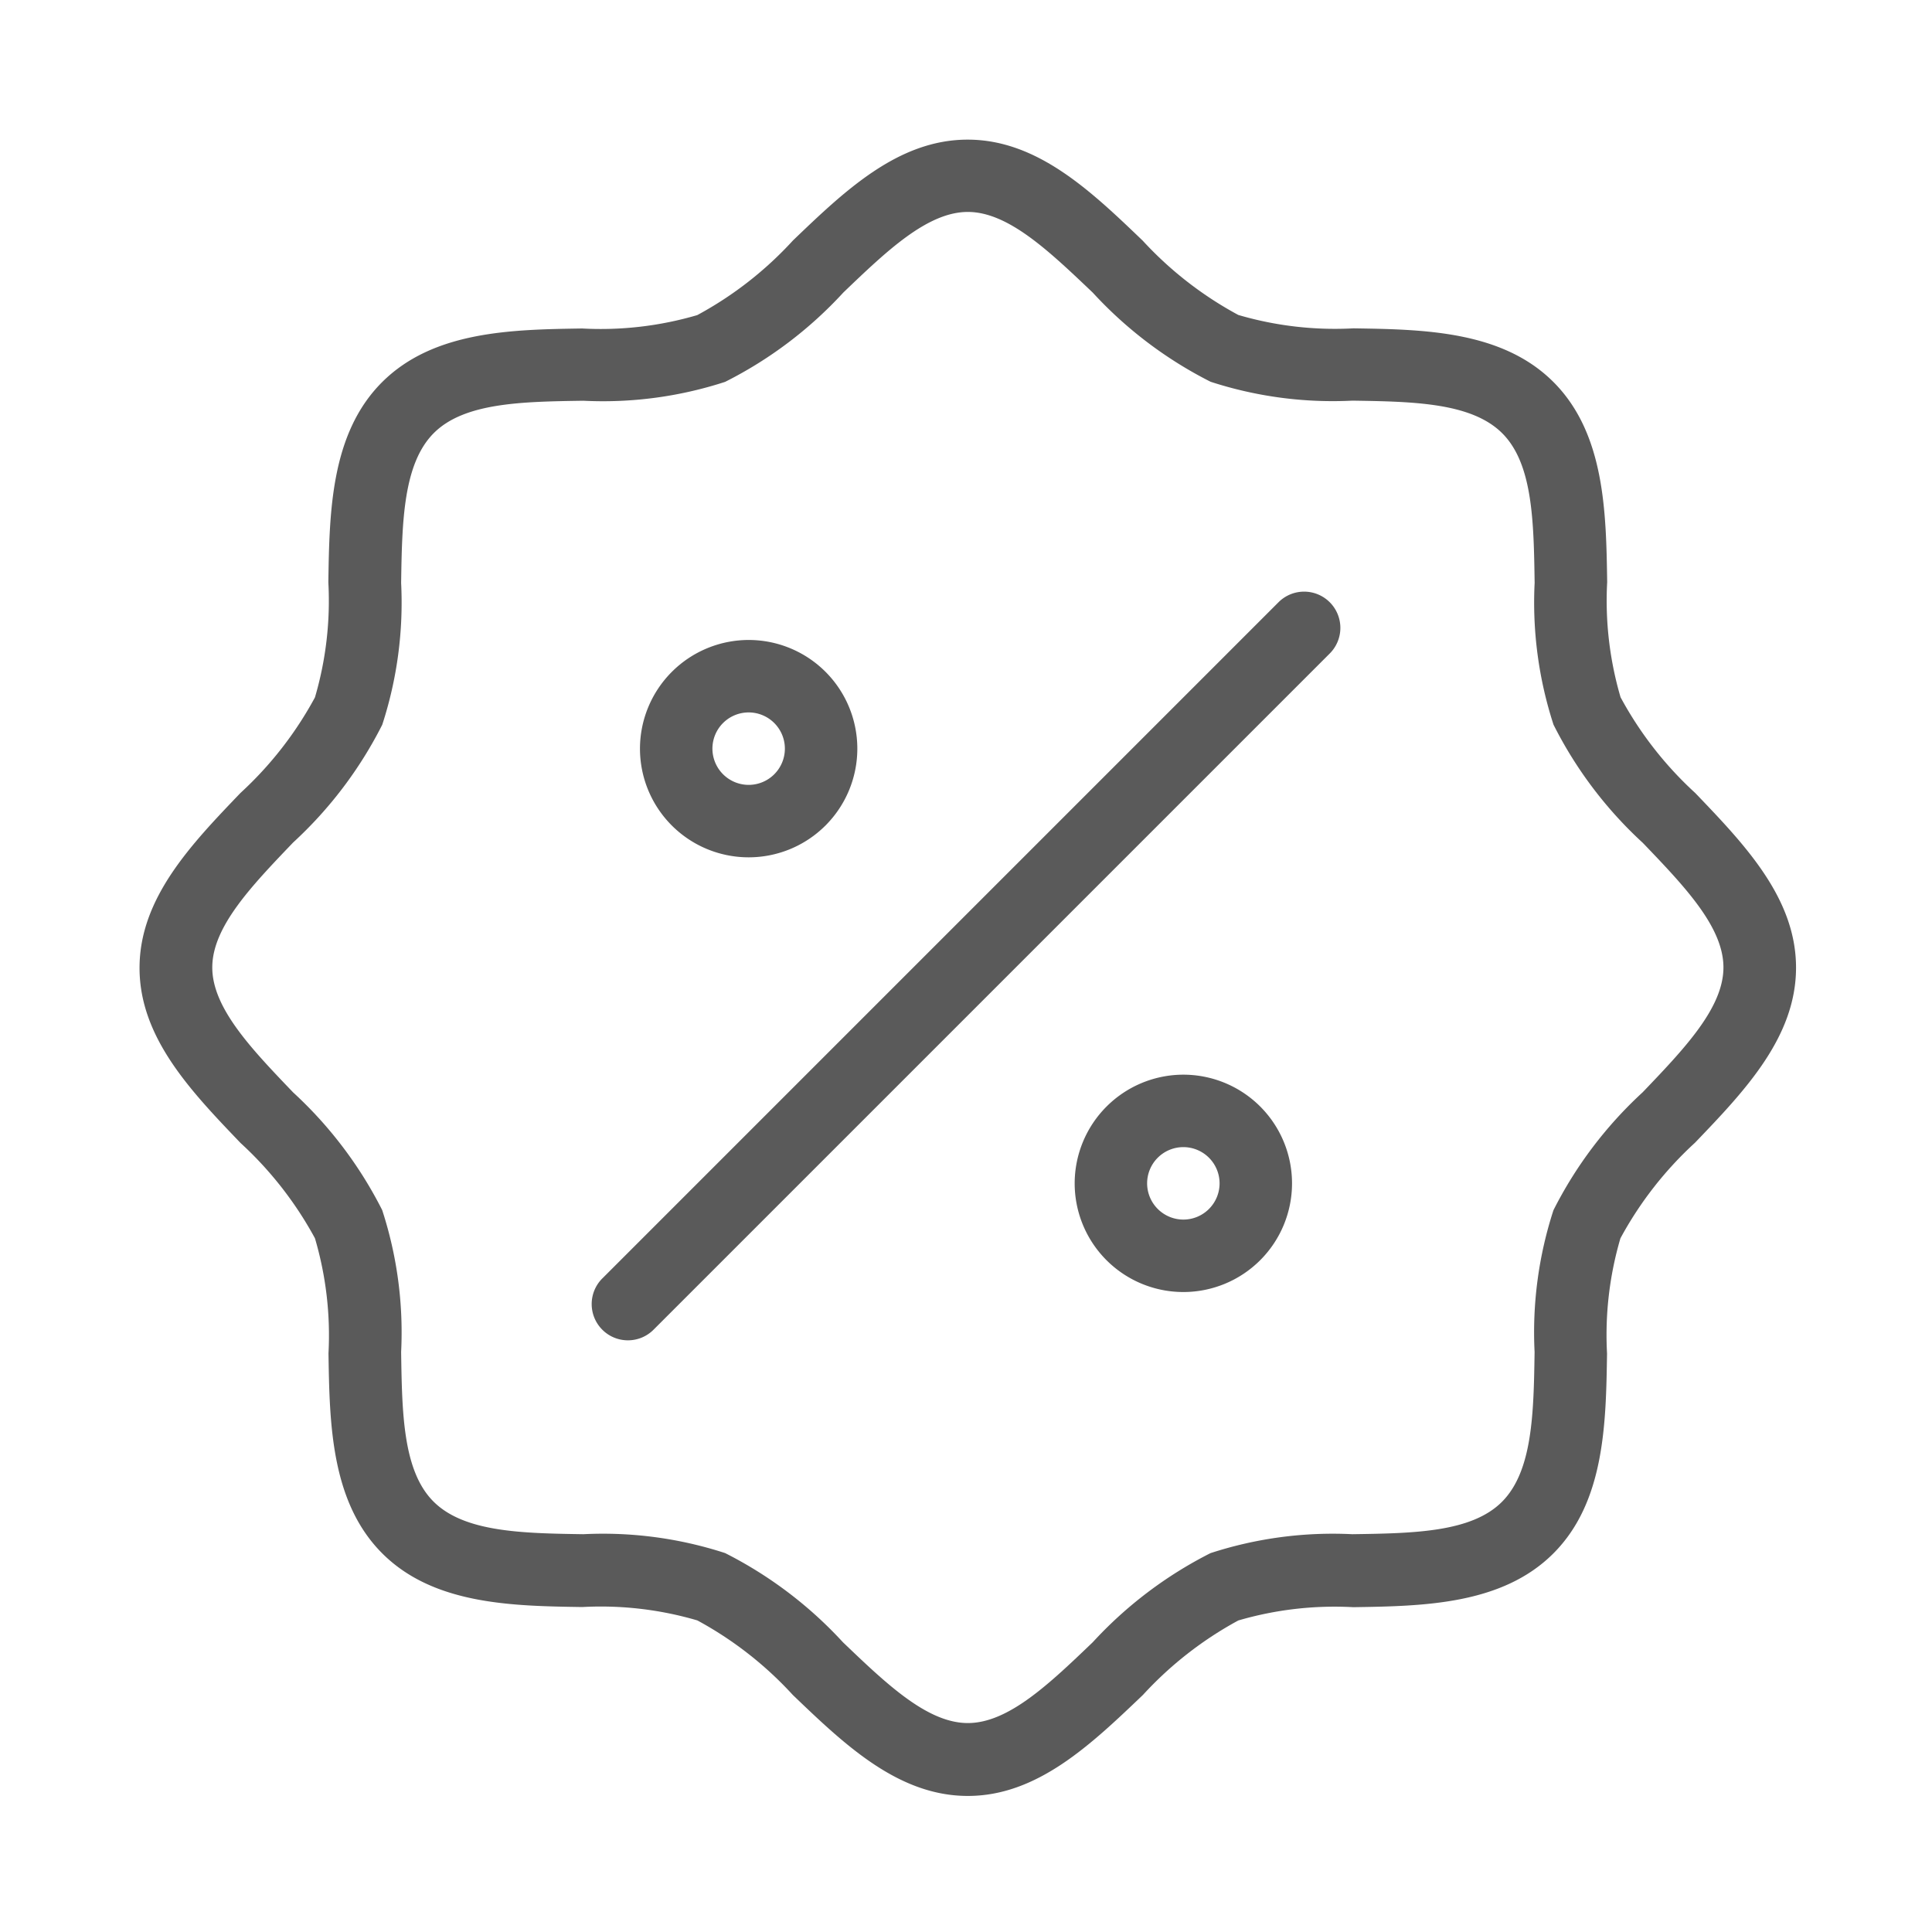
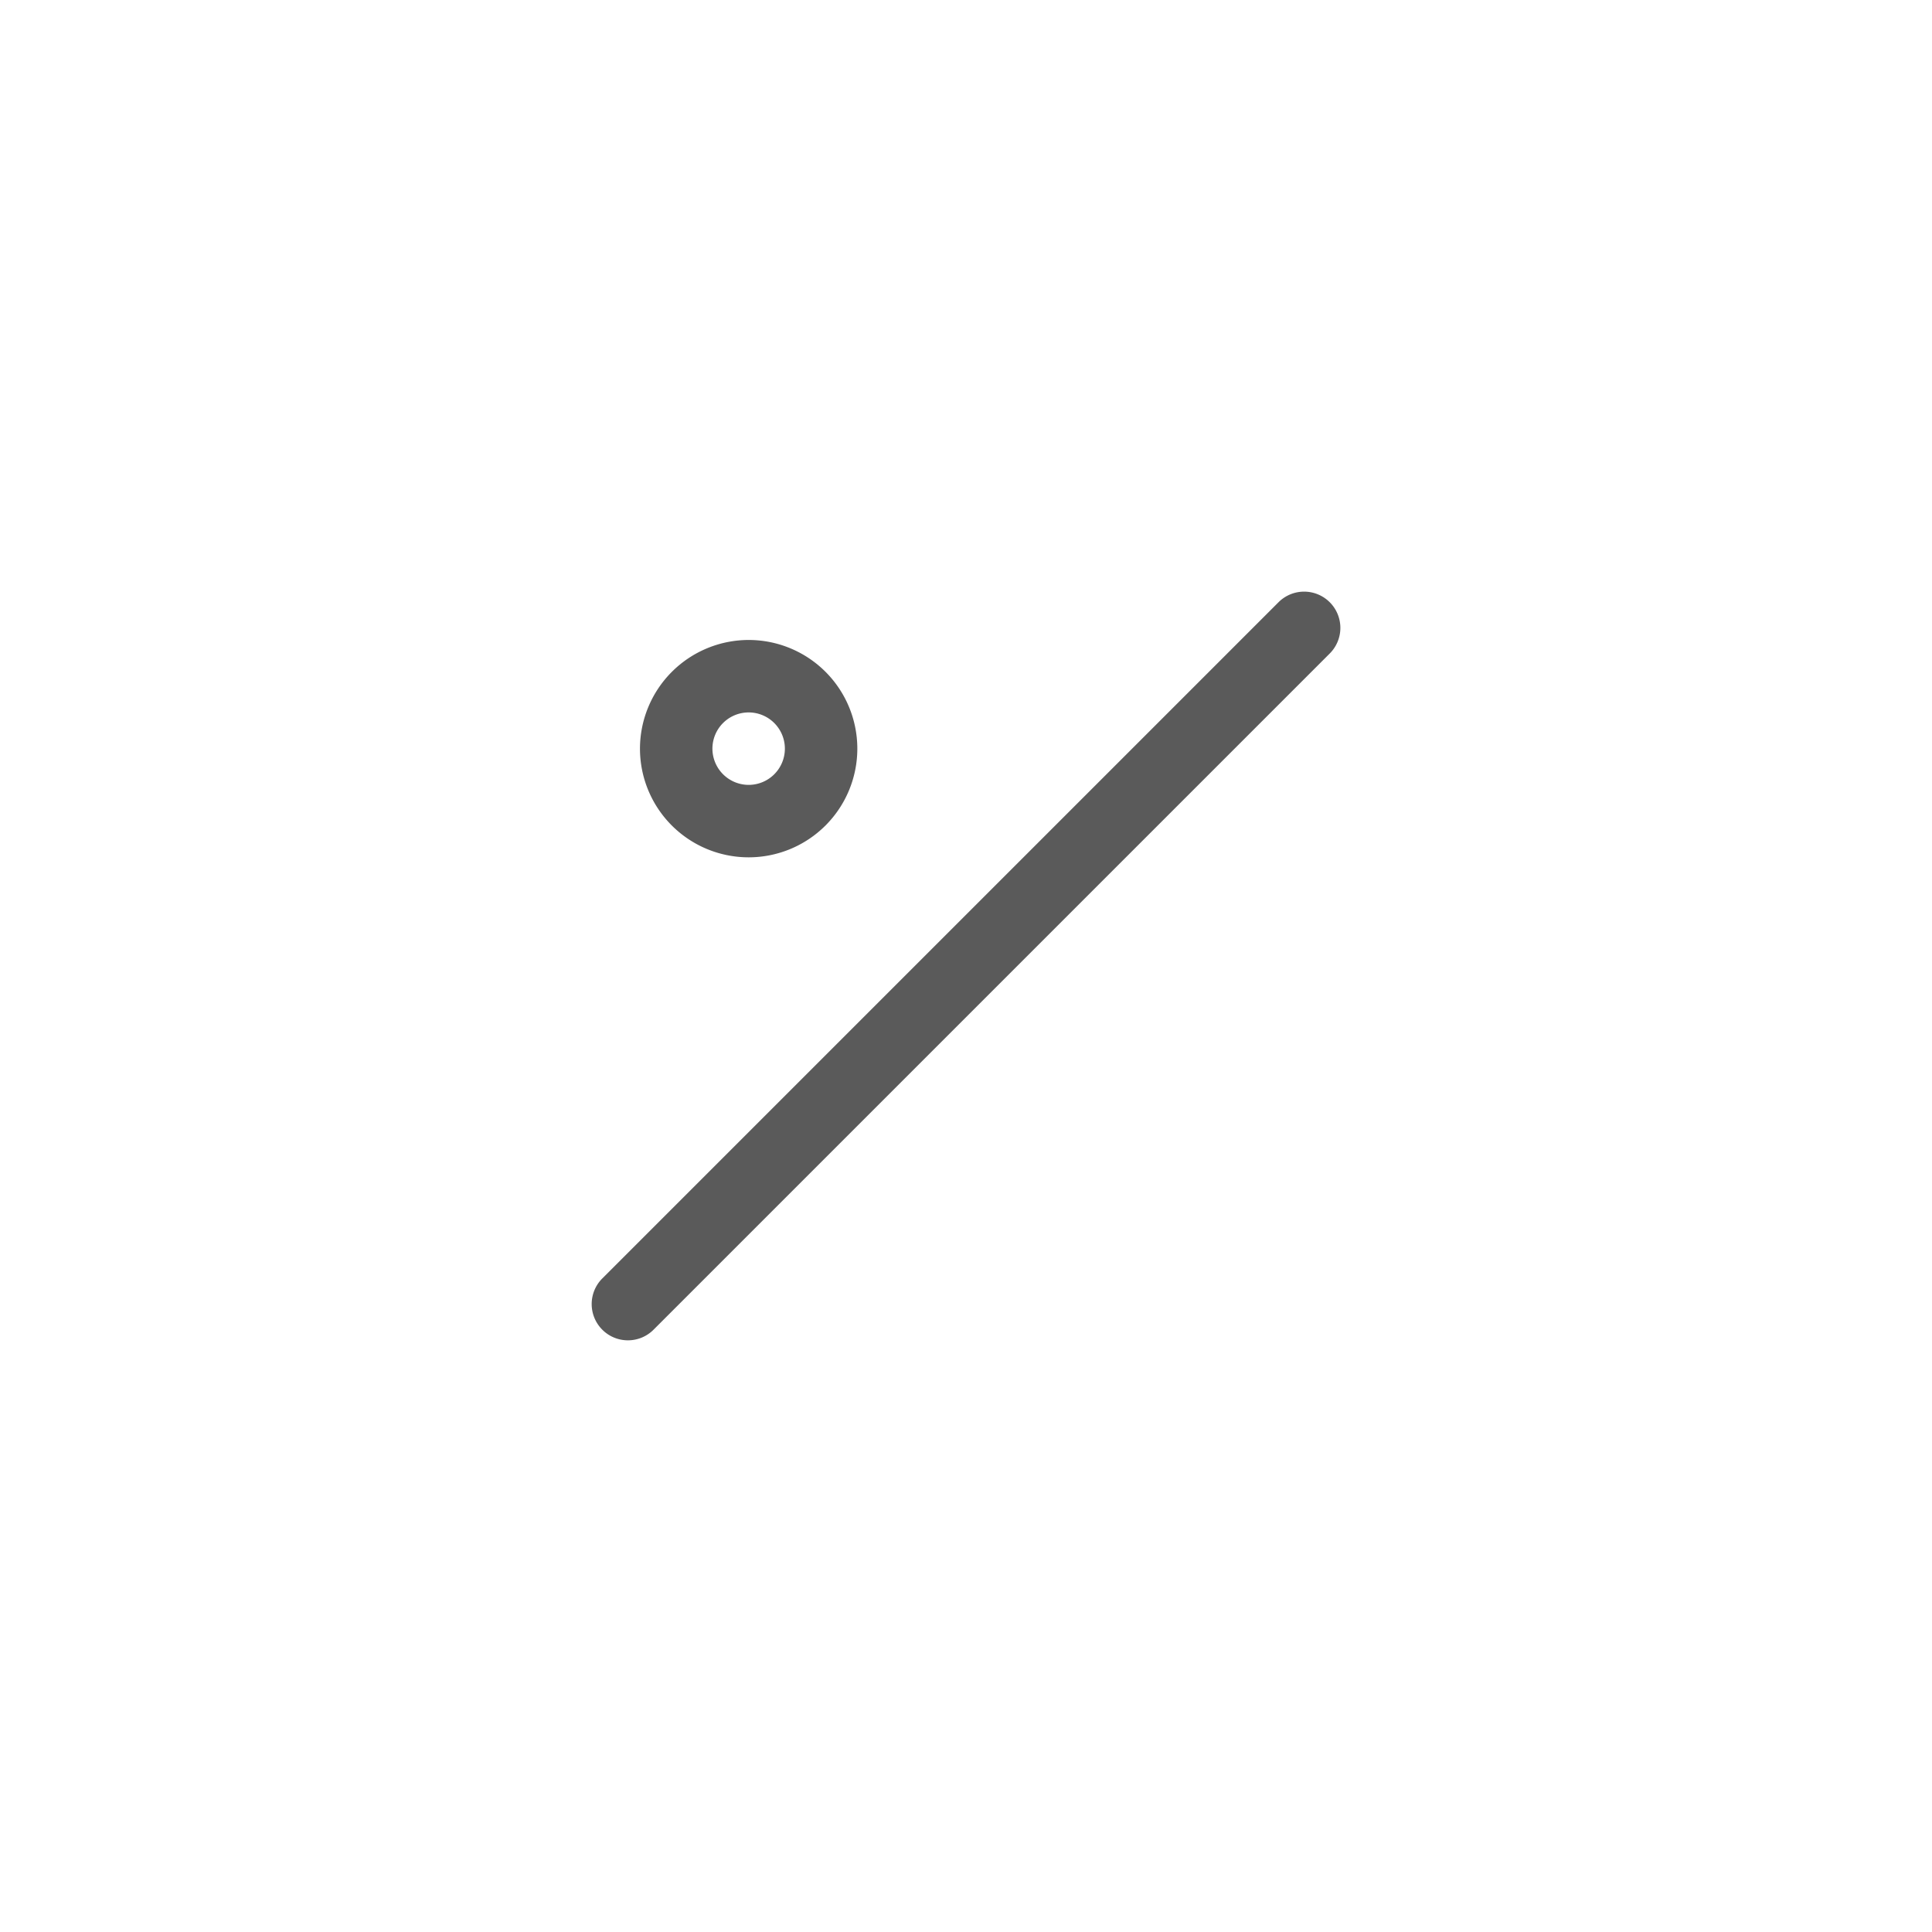
<svg xmlns="http://www.w3.org/2000/svg" width="40" height="40" viewBox="0 0 40 40">
  <g id="school-sub-btn3" transform="translate(0.211 0.211)">
-     <rect id="사각형_11979" data-name="사각형 11979" width="40" height="40" transform="translate(-0.211 -0.211)" fill="none" />
-     <path id="패스_38632" data-name="패스 38632" d="M40.4,57.545c-1.442,0-2.552-1.063-3.624-2.091A7.562,7.562,0,0,0,34.8,53.911a7.091,7.091,0,0,0-2.383-.277c-1.442-.022-3.077-.046-4.142-1.112s-1.09-2.7-1.112-4.141A7.1,7.1,0,0,0,26.883,46a7.565,7.565,0,0,0-1.541-1.974c-1.028-1.073-2.091-2.182-2.091-3.624s1.063-2.552,2.091-3.624A7.562,7.562,0,0,0,26.883,34.8a7.091,7.091,0,0,0,.277-2.383c.022-1.442.046-3.077,1.112-4.142s2.7-1.09,4.142-1.112a7.089,7.089,0,0,0,2.384-.277,7.537,7.537,0,0,0,1.982-1.546c1.07-1.026,2.176-2.087,3.616-2.087s2.552,1.063,3.624,2.091A7.562,7.562,0,0,0,46,26.883a7.1,7.1,0,0,0,2.384.277c1.442.022,3.076.046,4.141,1.112s1.09,2.7,1.112,4.141a7.1,7.1,0,0,0,.277,2.385,7.538,7.538,0,0,0,1.546,1.982c1.026,1.07,2.087,2.176,2.087,3.616s-1.063,2.552-2.091,3.624A7.562,7.562,0,0,0,53.911,46a7.1,7.1,0,0,0-.277,2.384c-.022,1.442-.046,3.076-1.112,4.141s-2.7,1.09-4.141,1.112A7.1,7.1,0,0,0,46,53.912a7.565,7.565,0,0,0-1.974,1.541C42.949,56.481,41.839,57.545,40.4,57.545Zm0-32.795c-.837,0-1.683.811-2.578,1.669a8.519,8.519,0,0,1-2.447,1.849,8.164,8.164,0,0,1-2.935.391c-1.269.019-2.469.037-3.1.673s-.654,1.835-.673,3.1a8.164,8.164,0,0,1-.391,2.935,8.54,8.54,0,0,1-1.845,2.438c-.861.9-1.674,1.747-1.674,2.587s.813,1.688,1.674,2.587a8.541,8.541,0,0,1,1.844,2.437,8.169,8.169,0,0,1,.392,2.937c.019,1.269.037,2.468.673,3.1s1.835.654,3.1.673a8.164,8.164,0,0,1,2.935.391,8.541,8.541,0,0,1,2.438,1.845c.9.861,1.747,1.674,2.587,1.674s1.688-.813,2.587-1.674a8.541,8.541,0,0,1,2.437-1.844,8.169,8.169,0,0,1,2.937-.392c1.269-.019,2.468-.037,3.1-.673s.654-1.834.673-3.1a8.17,8.17,0,0,1,.391-2.936,8.54,8.54,0,0,1,1.845-2.439c.861-.9,1.674-1.747,1.674-2.587s-.811-1.683-1.669-2.578a8.519,8.519,0,0,1-1.849-2.447,8.17,8.17,0,0,1-.391-2.936c-.019-1.269-.037-2.468-.673-3.1s-1.834-.654-3.1-.673a8.17,8.17,0,0,1-2.936-.391,8.54,8.54,0,0,1-2.439-1.845C42.085,25.563,41.237,24.75,40.4,24.75Z" transform="translate(-20.573 -20.573)" fill="#5a5a5a" />
    <path id="타원_1956" data-name="타원 1956" d="M1.5-.75A2.25,2.25,0,1,1-.75,1.5,2.253,2.253,0,0,1,1.5-.75Zm0,3A.75.75,0,1,0,.75,1.5.751.751,0,0,0,1.5,2.25Z" transform="translate(13.789 13.789)" fill="#5a5a5a" />
-     <path id="타원_1957" data-name="타원 1957" d="M1.5-.75A2.25,2.25,0,1,1-.75,1.5,2.253,2.253,0,0,1,1.5-.75Zm0,3A.75.75,0,1,0,.75,1.5.751.751,0,0,0,1.5,2.25Z" transform="translate(22.789 22.789)" fill="#5a5a5a" />
    <path id="선_1288" data-name="선 1288" d="M0,14.75a.748.748,0,0,1-.53-.22.75.75,0,0,1,0-1.061l14-14a.75.75,0,0,1,1.061,0,.75.75,0,0,1,0,1.061l-14,14A.748.748,0,0,1,0,14.75Z" transform="translate(12.789 12.789)" fill="#5a5a5a" />
  </g>
</svg>